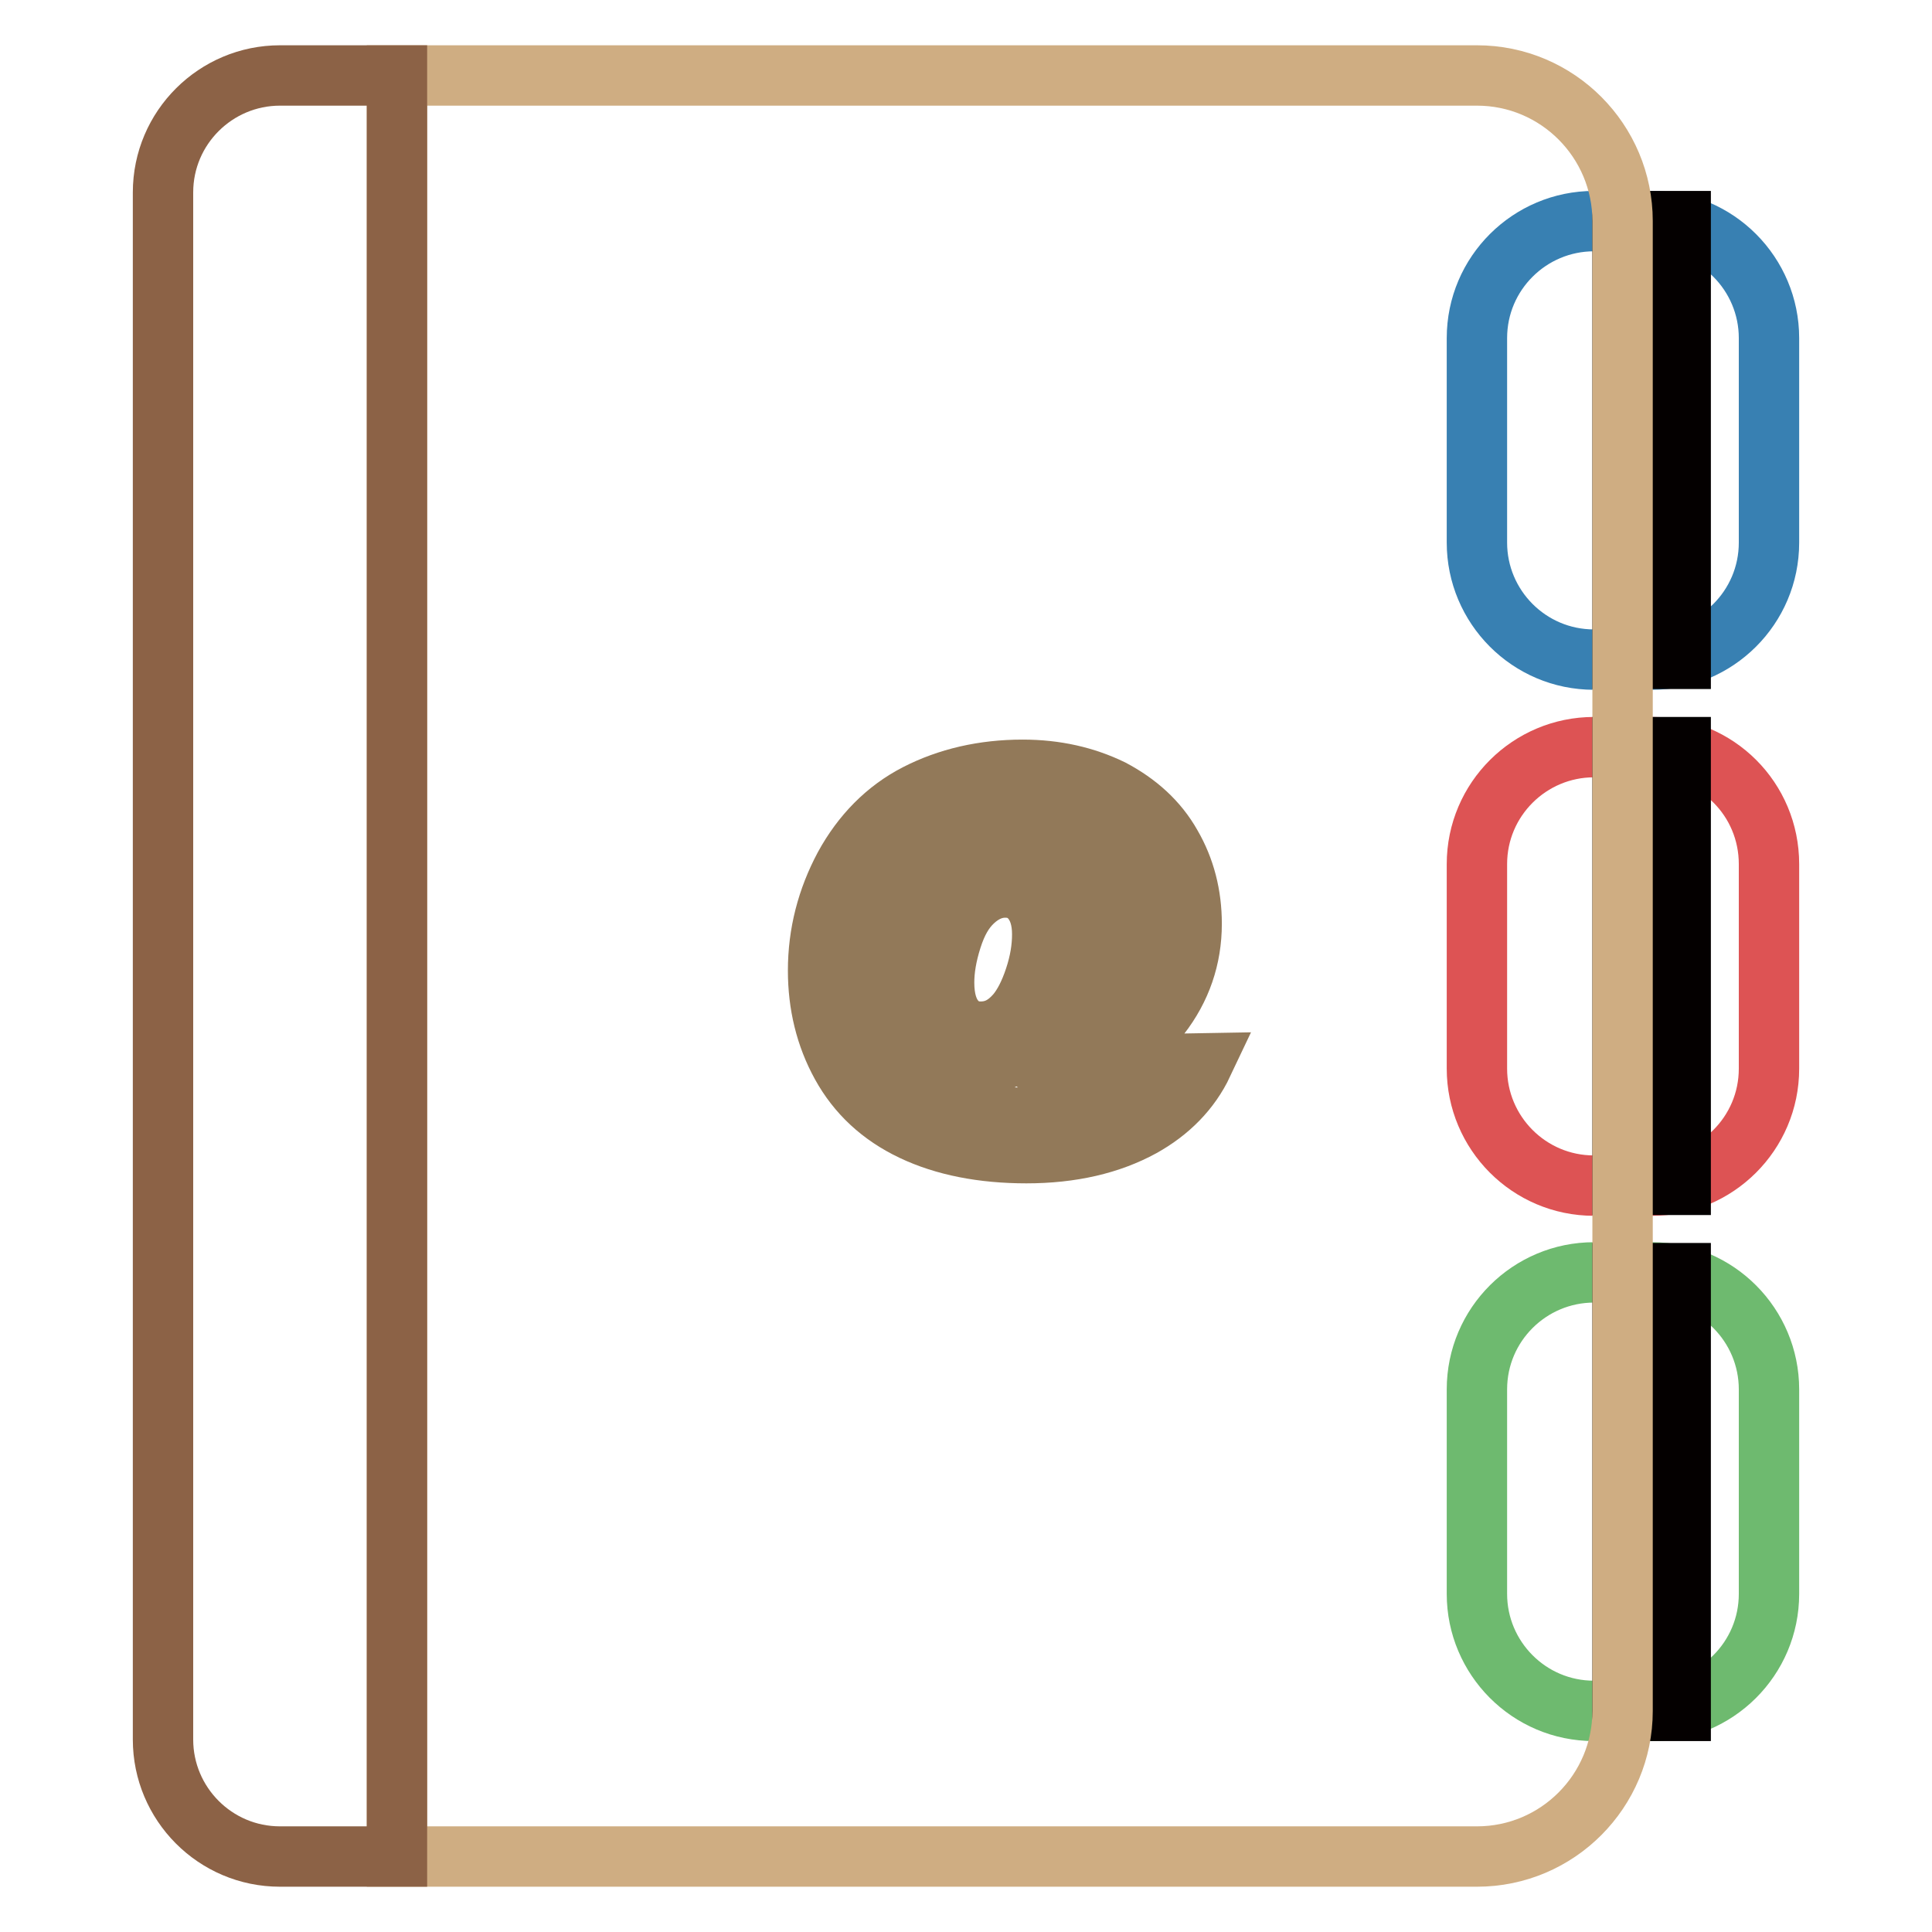
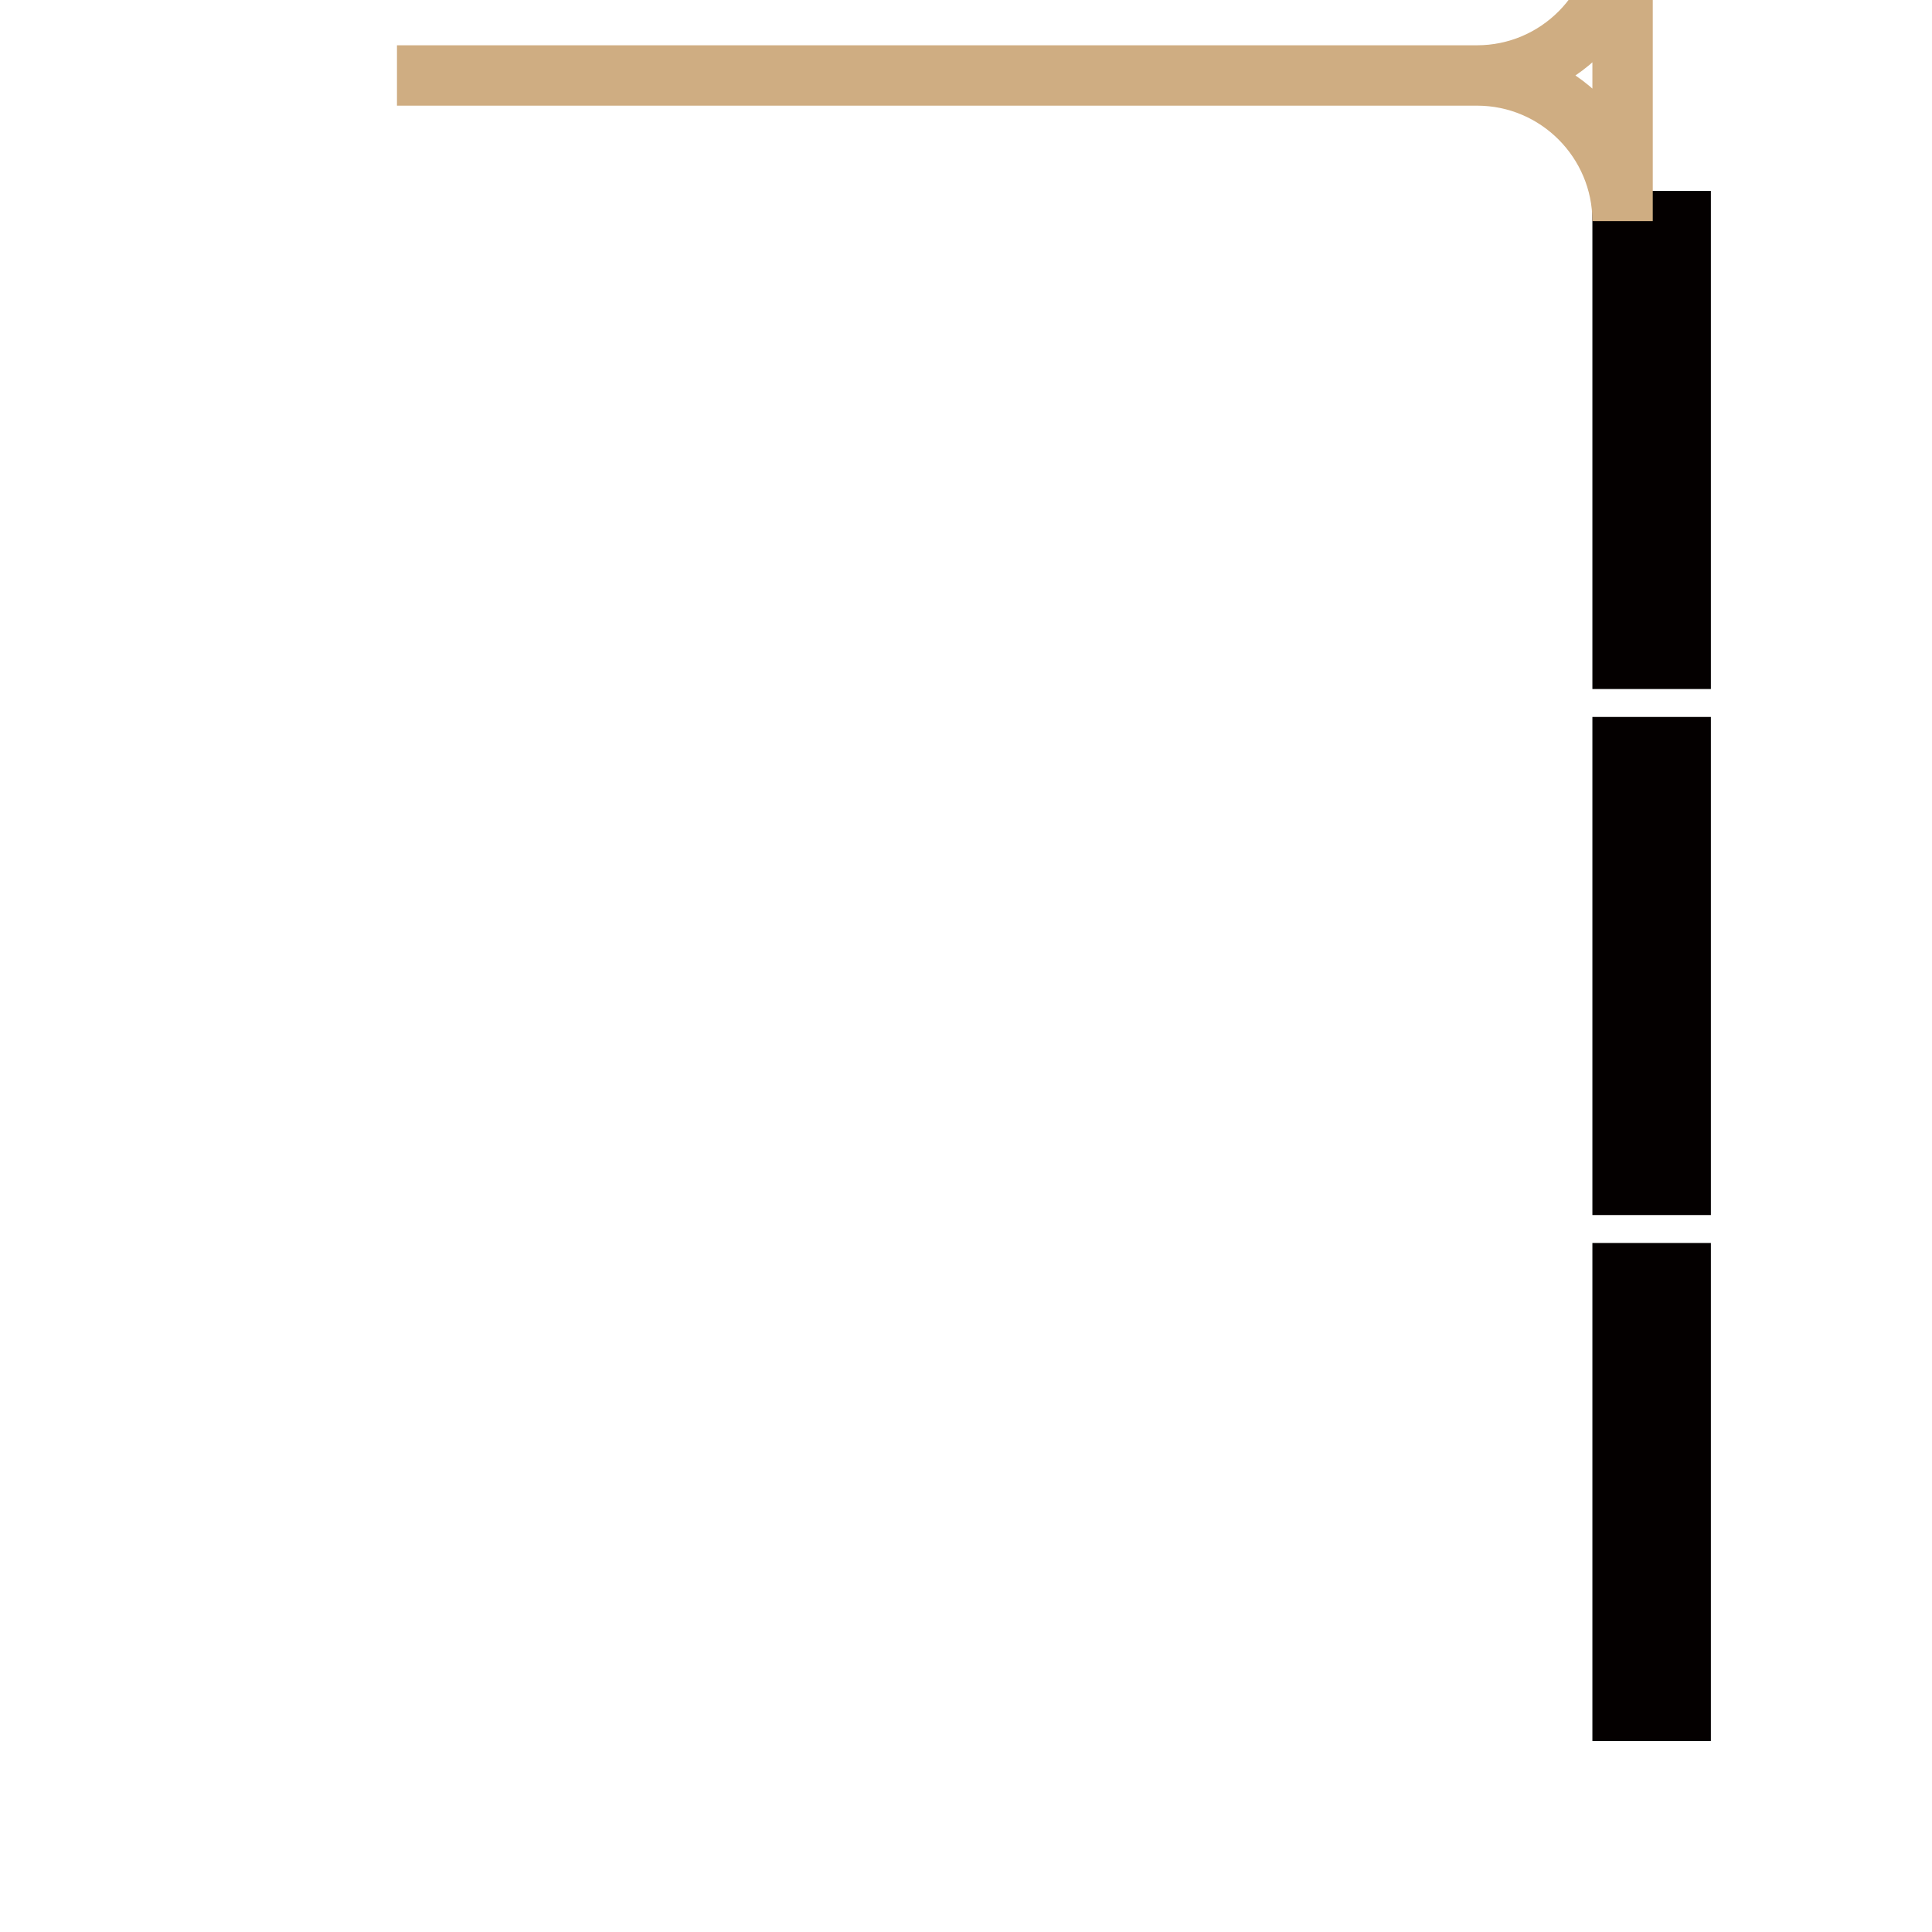
<svg xmlns="http://www.w3.org/2000/svg" version="1.1" x="0px" y="0px" viewBox="0 0 256 256" enable-background="new 0 0 256 256" xml:space="preserve">
  <g>
-     <path stroke-width="8" fill-opacity="0" stroke="#3880b2" d="M218.9,29.3h-7.7c-8.5,0-15.5,6.9-15.5,15.5v27.1c0,8.5,6.9,15.5,15.5,15.5h7.7c8.5,0,15.5-6.9,15.5-15.5 V44.8C234.4,36.3,227.5,29.3,218.9,29.3z" />
-     <path stroke-width="8" fill-opacity="0" stroke="#dd5354" d="M218.9,99h-7.7c-8.5,0-15.5,6.9-15.5,15.5v27.1c0,8.5,6.9,15.5,15.5,15.5h7.7c8.5,0,15.5-6.9,15.5-15.5 v-27.1C234.4,105.9,227.5,99,218.9,99z" />
-     <path stroke-width="8" fill-opacity="0" stroke="#6eba6f" d="M218.9,168.6h-7.7c-8.5,0-15.5,6.9-15.5,15.5v27.1c0,8.5,6.9,15.5,15.5,15.5h7.7c8.5,0,15.5-6.9,15.5-15.5 v-27.1C234.4,175.6,227.5,168.6,218.9,168.6z" />
    <path stroke-width="8" fill-opacity="0" stroke="#040000" d="M215,226.7h7.7v-58H215V226.7L215,226.7z M215,29.3v58h7.7v-58H215z M215,157h7.7V99H215V157z" />
-     <path stroke-width="8" fill-opacity="0" stroke="#cfad82" d="M195.7,10H52.6v236h143.1c10.7,0,19.3-8.7,19.3-19.3V29.3C215,18.7,206.4,10,195.7,10z" />
-     <path stroke-width="8" fill-opacity="0" stroke="#8c6246" d="M48.7,10H37.1c-8.5,0-15.5,6.9-15.5,15.5v205c0,8.5,6.9,15.5,15.5,15.5h15.5V10H48.7z" />
-     <path stroke-width="8" fill-opacity="0" stroke="#927959" d="M153.7,141c-1.9,2.3-4.3,4.1-7.3,5.3c-3,1.2-6.7,1.8-10.9,1.8c-4.4,0-8.3-0.7-11.7-2.1 c-3.4-1.4-6-3.6-7.9-6.7c-1.9-3-2.8-6.4-2.8-10.2c0-3.8,0.8-7.5,2.5-11c1.7-3.5,4.2-6.3,7.5-8.2c3.3-2,7.4-2.9,12.2-2.9 c5.6,0,10,1.5,13.1,4.4c3.1,2.9,4.7,6.5,4.7,10.9c0,2.4-0.6,4.8-1.7,7c-1.1,2.3-2.6,4.1-4.4,5.4c-1.3,1-2.4,1.5-3.3,1.5 c-0.3,0-0.5-0.1-0.7-0.3c-0.2-0.2-0.3-0.5-0.3-1c0-0.4,0.1-1.1,0.4-2.3l4-19h-7l-0.7,2.9c-1.5-2.4-3.8-3.6-7-3.6 c-4.4,0-8,2.1-10.8,6.2c-2.3,3.4-3.5,7.2-3.5,11.3c0,3.4,1,6,2.9,8.1c1.9,2,4.4,3,7.3,3c2.7,0,5.1-1,7.2-3c0.2,1,0.7,1.7,1.5,2.2 s1.8,0.8,3.3,0.8c5.4,0,9.9-2.3,13.4-6.9c2.8-3.6,4.2-7.7,4.2-12.2c0-3.8-0.9-7.3-2.7-10.4c-1.8-3.2-4.5-5.6-7.9-7.4 c-3.5-1.7-7.4-2.6-11.8-2.6c-5.2,0-9.9,1.1-14,3.2c-4.1,2.1-7.3,5.4-9.6,9.6c-2.3,4.3-3.5,8.9-3.5,13.8c0,4.5,1,8.7,3.1,12.5 c2.1,3.8,5.2,6.7,9.4,8.7c4.2,2,9.3,3,15.1,3c6,0,11.1-1.2,15.3-3.5c3.6-2,6.4-4.8,8.1-8.4L153.7,141L153.7,141z M137.1,129.6 c-0.7,2.1-1.5,3.6-2.4,4.7c-0.7,0.8-1.3,1.3-2,1.7c-0.9,0.5-1.8,0.7-2.8,0.7c-1.3,0-2.5-0.5-3.4-1.6c-0.9-1.1-1.4-2.7-1.4-4.9 c0-1.7,0.3-3.6,1-5.8c0.7-2.2,1.6-3.8,2.9-5c1.3-1.2,2.7-1.8,4.2-1.8c1.4,0,2.6,0.5,3.5,1.6c0.9,1.1,1.4,2.6,1.4,4.6 C138.1,125.6,137.8,127.5,137.1,129.6z" />
+     <path stroke-width="8" fill-opacity="0" stroke="#cfad82" d="M195.7,10H52.6h143.1c10.7,0,19.3-8.7,19.3-19.3V29.3C215,18.7,206.4,10,195.7,10z" />
  </g>
</svg>